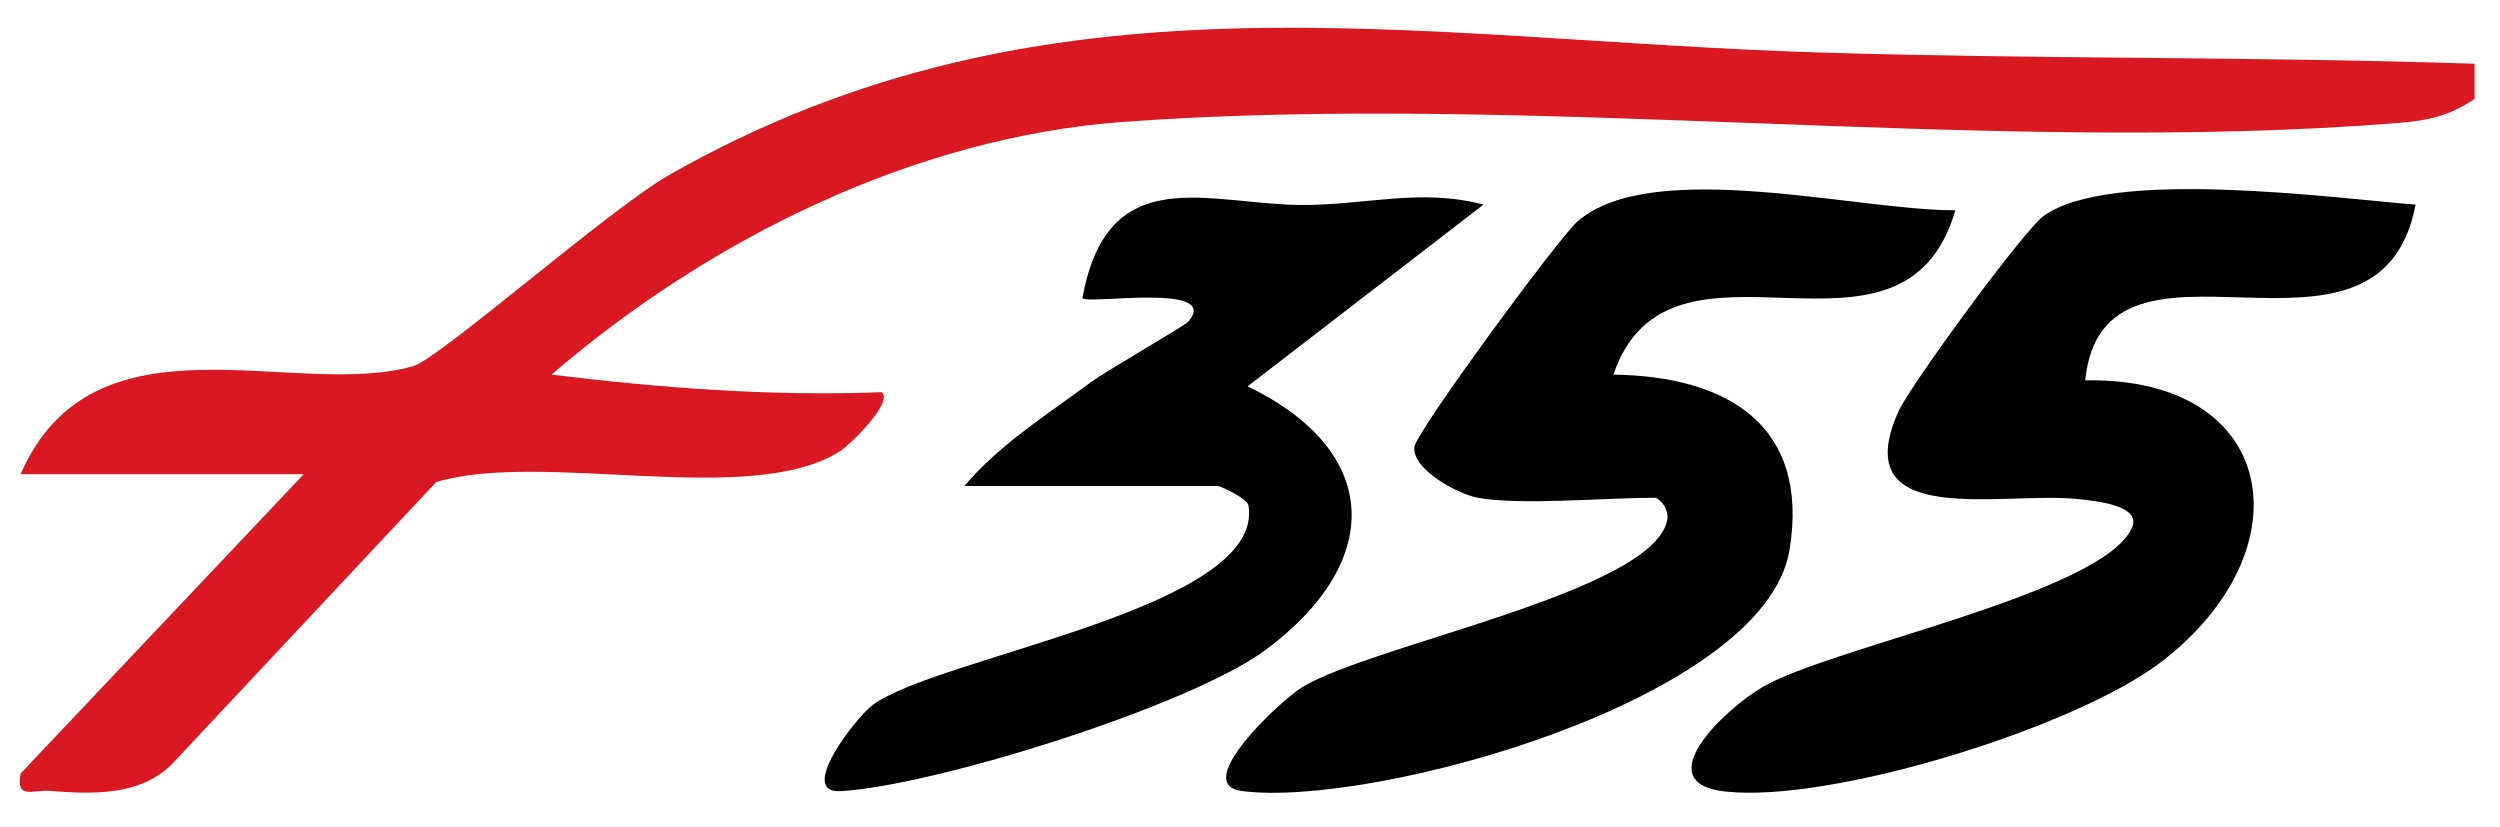
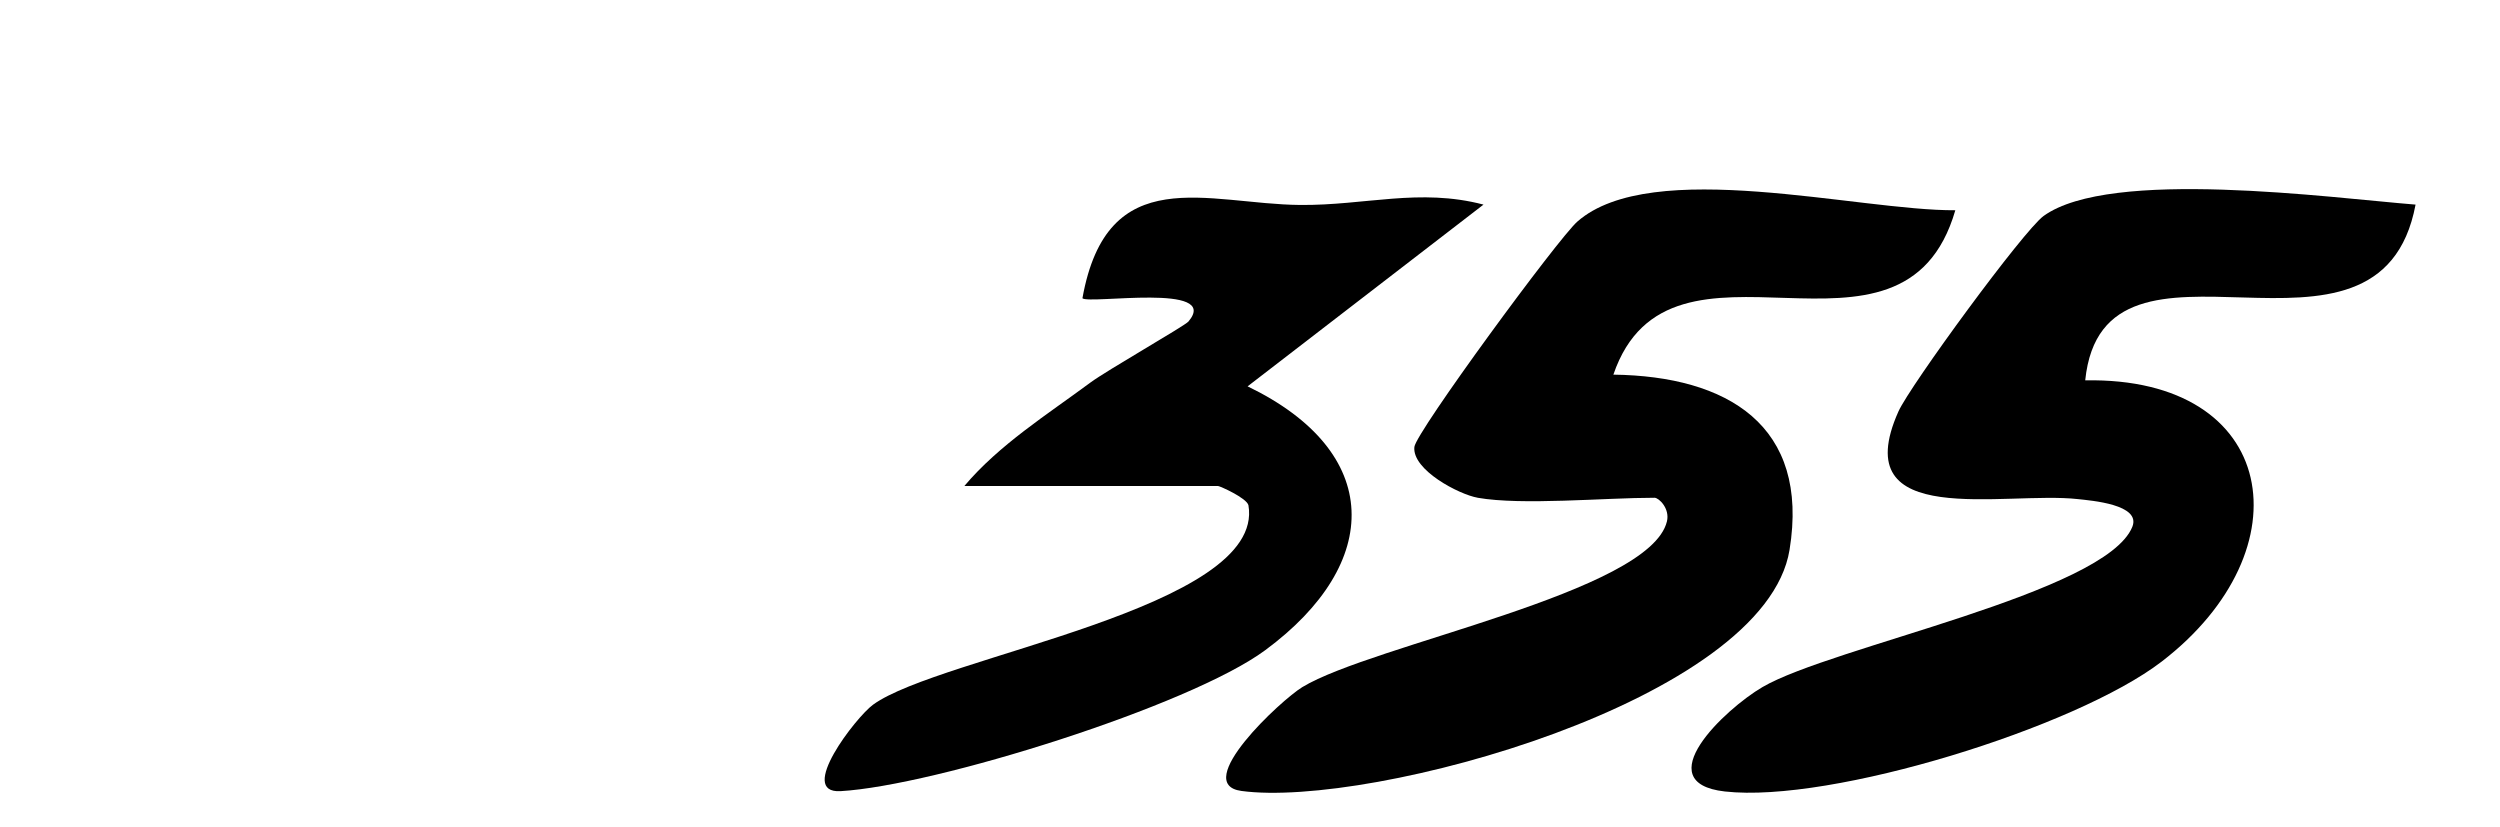
<svg xmlns="http://www.w3.org/2000/svg" id="katman_1" data-name="katman 1" viewBox="0 0 704.41 232.98">
  <defs>
    <style>      .cls-1 {        fill: #da1821;      }    </style>
  </defs>
-   <path class="cls-1" d="M697.24,17.96v9.91c-7.09,4.75-12.93,6.1-21.45,6.78-115.26,9.22-243.56-8.78-359.31-.3-59.11,4.33-116.96,33.21-161.09,71.2,30.87,3.79,61.82,6.14,93.05,4.96,3.39,2.88-9.03,14.86-11.6,16.52-25.07,16.24-83.78-.2-113.93,8.78l-73.85,78.84c-8.98,9.72-22.87,9.15-35.02,8.2-4.94-.39-9.62,2.59-8.23-4.91l79.76-84.32H5.78c20.7-47.33,77.24-20.89,110.65-30.45,7.36-2.11,55.34-44.33,72.12-53.88C294.72-11.1,397.08,11.21,512.61,14.79c61.43,1.9,123.22,1.12,184.64,3.17Z" />
  <path d="M680.62,57.65c-10.15,53.92-87.95-.63-93.08,49.52,54.56-1.01,62.55,47.75,21.53,79.25-24.14,18.54-93.15,39.97-123.08,36.59-21.88-2.47-.05-23.18,10.62-29.42,19.46-11.39,96.64-26.49,104.2-45.14,2.57-6.33-11.65-7.41-15.32-7.82-20.71-2.32-65.58,8.93-50.59-24.67,3.25-7.28,35.29-51.06,40.93-55.12,18.81-13.57,80.79-5.1,104.8-3.19Z" />
  <path d="M416.34,140.24c-5.23-.92-18.5-7.83-17.82-14.31.43-4.16,40.52-58.77,45.93-63.5,20.97-18.38,79.13-3.02,106.49-3.19-14.75,50.98-80.33-.53-96.35,46.32,32.12.42,55.36,14.25,49.64,49.37-6.92,42.49-118.17,72.85-154.45,67.93-14.29-1.94,11.17-25.62,17.17-29.26,19.82-12.03,97.86-26.62,102.73-46.68.88-3.64-2.28-6.67-3.48-6.67-14.17,0-37.33,2.2-49.86,0Z" />
  <path d="M271.73,136.93c9.78-11.6,23.39-20.16,35.51-29.14,4.7-3.48,26.57-15.95,27.62-17.19,9.28-11-28.05-4.8-29.87-6.56,6.98-38.95,35.27-26.52,61.35-26.29,18.36.16,33.6-4.84,51.66-.1l-66.47,51.21c38.26,18.46,38.16,49.83,4.97,74.34-21.36,15.77-93.19,38.21-119.68,39.72-12.35.7,4.37-20.85,9.16-24.35,18.73-13.69,110.7-27.18,105.79-56.2-.46-2.03-8.06-5.43-8.56-5.43h-71.47Z" />
</svg>